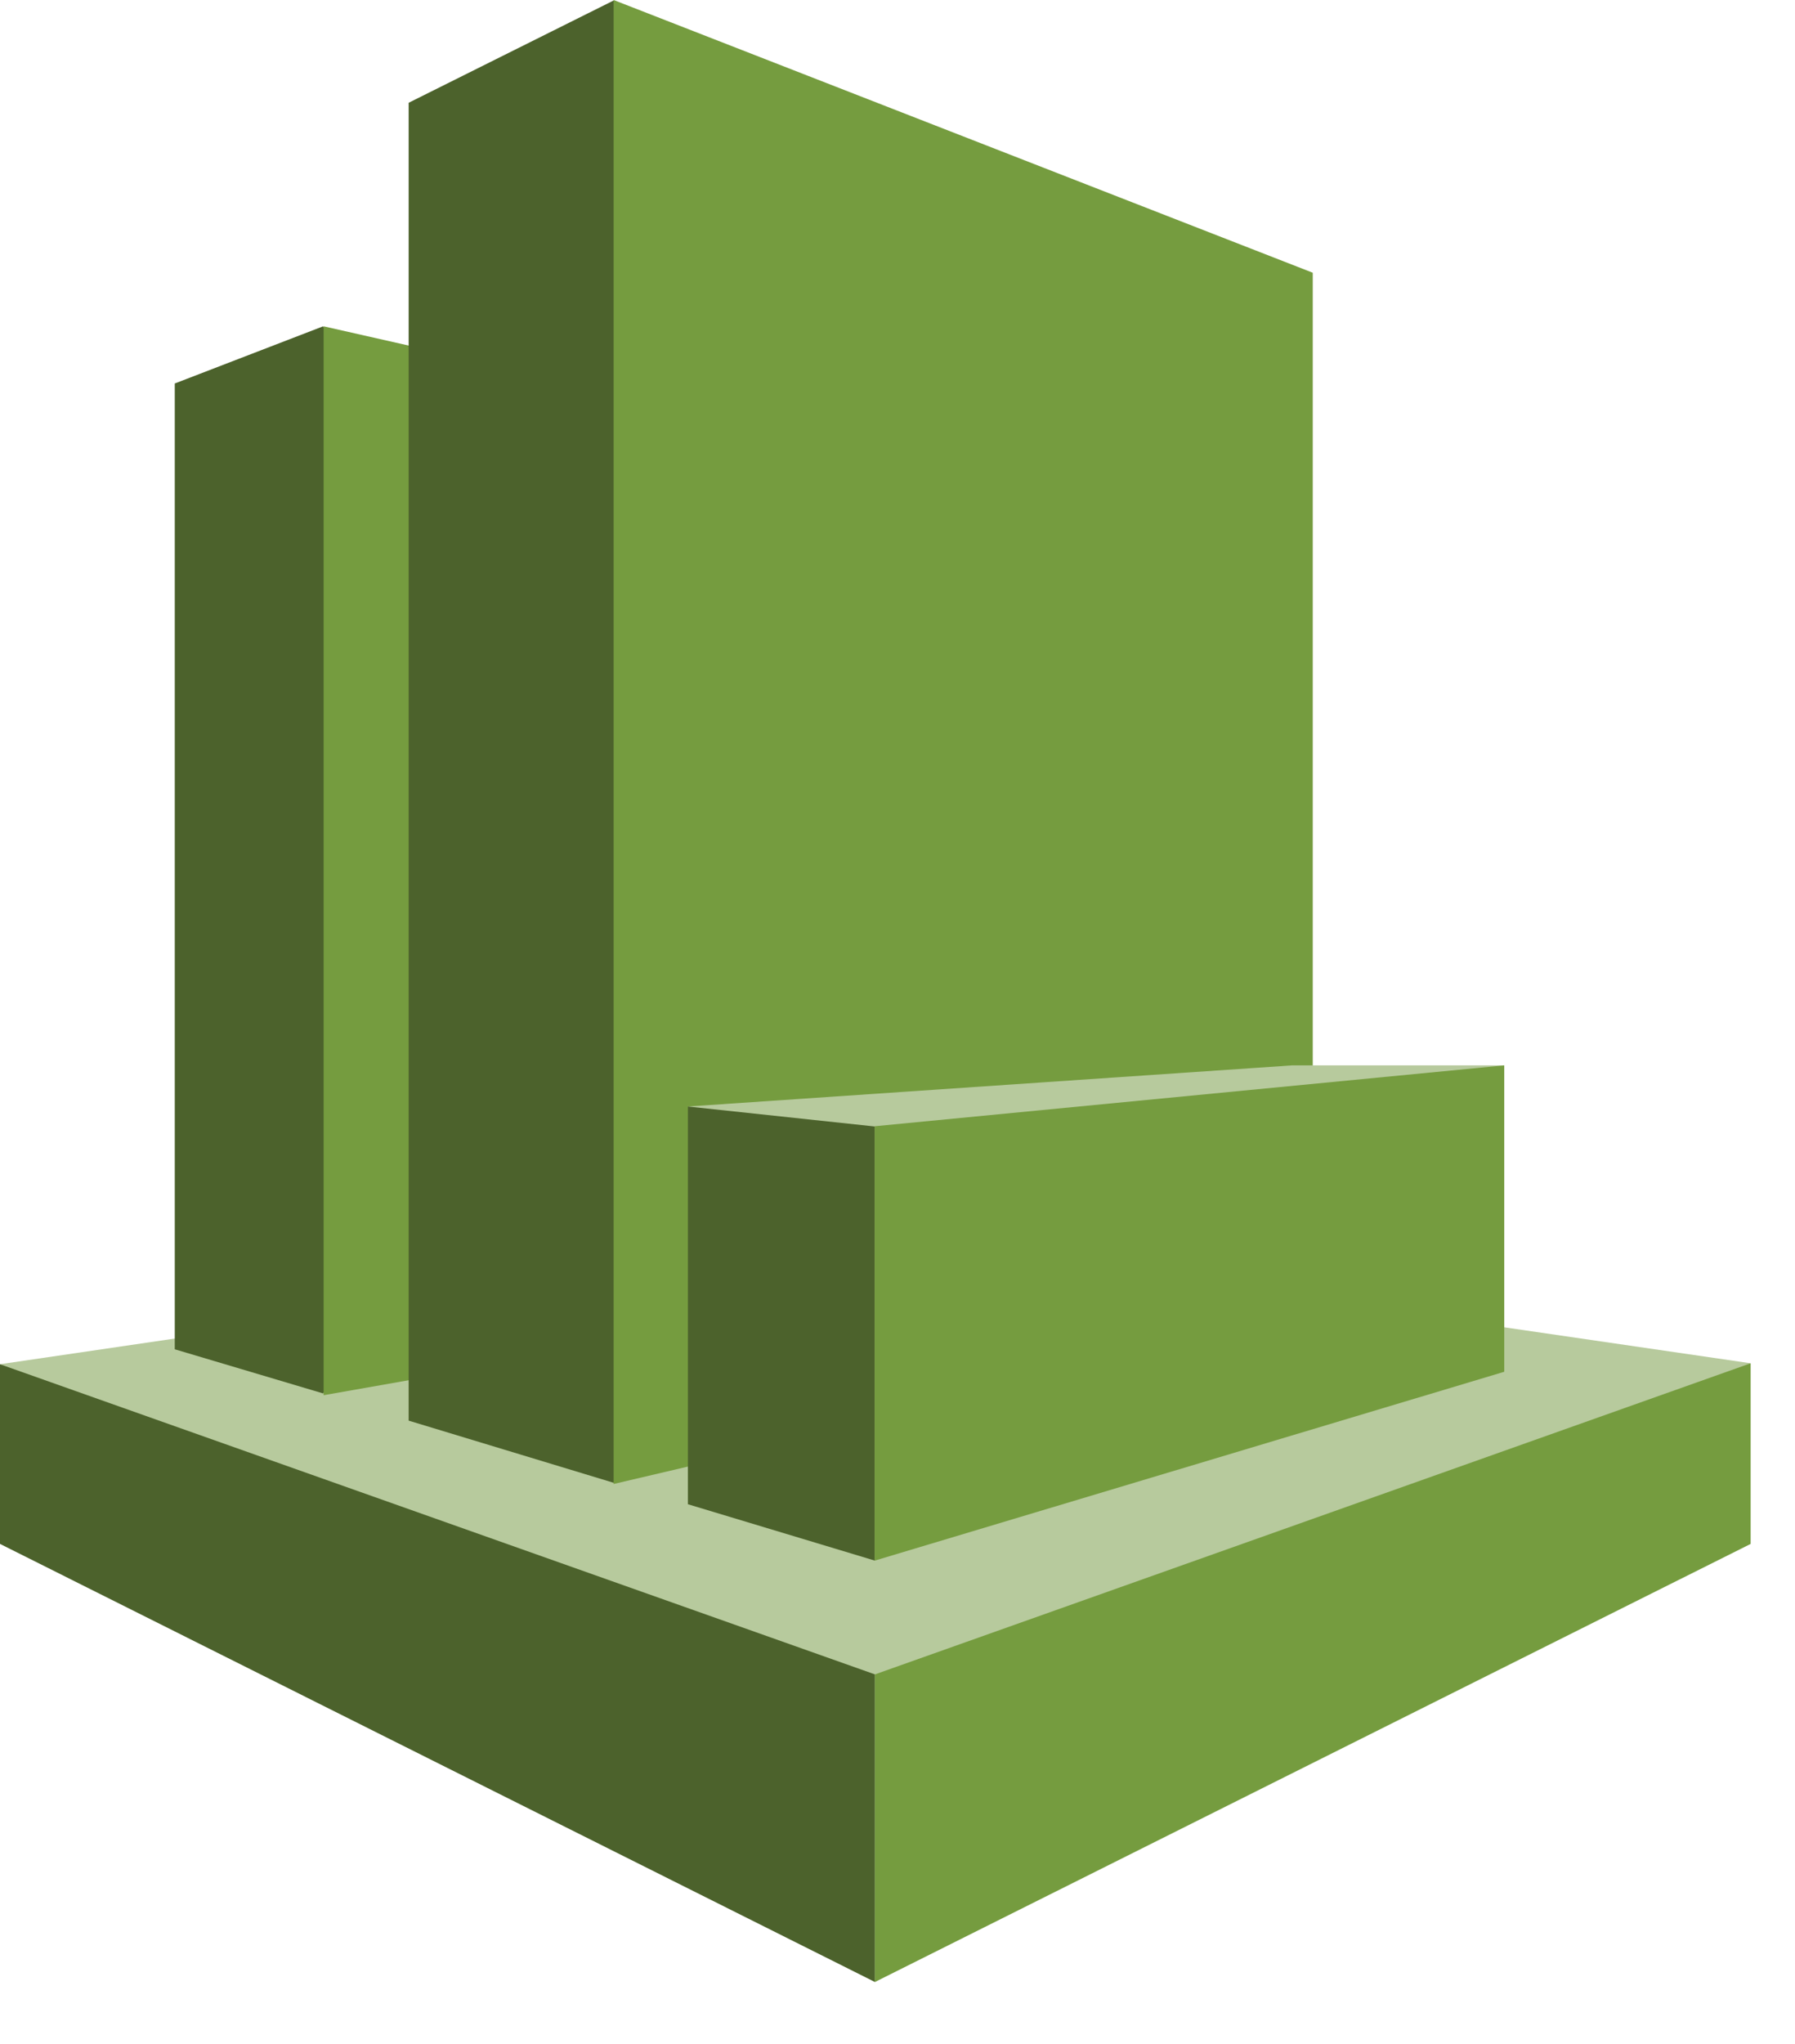
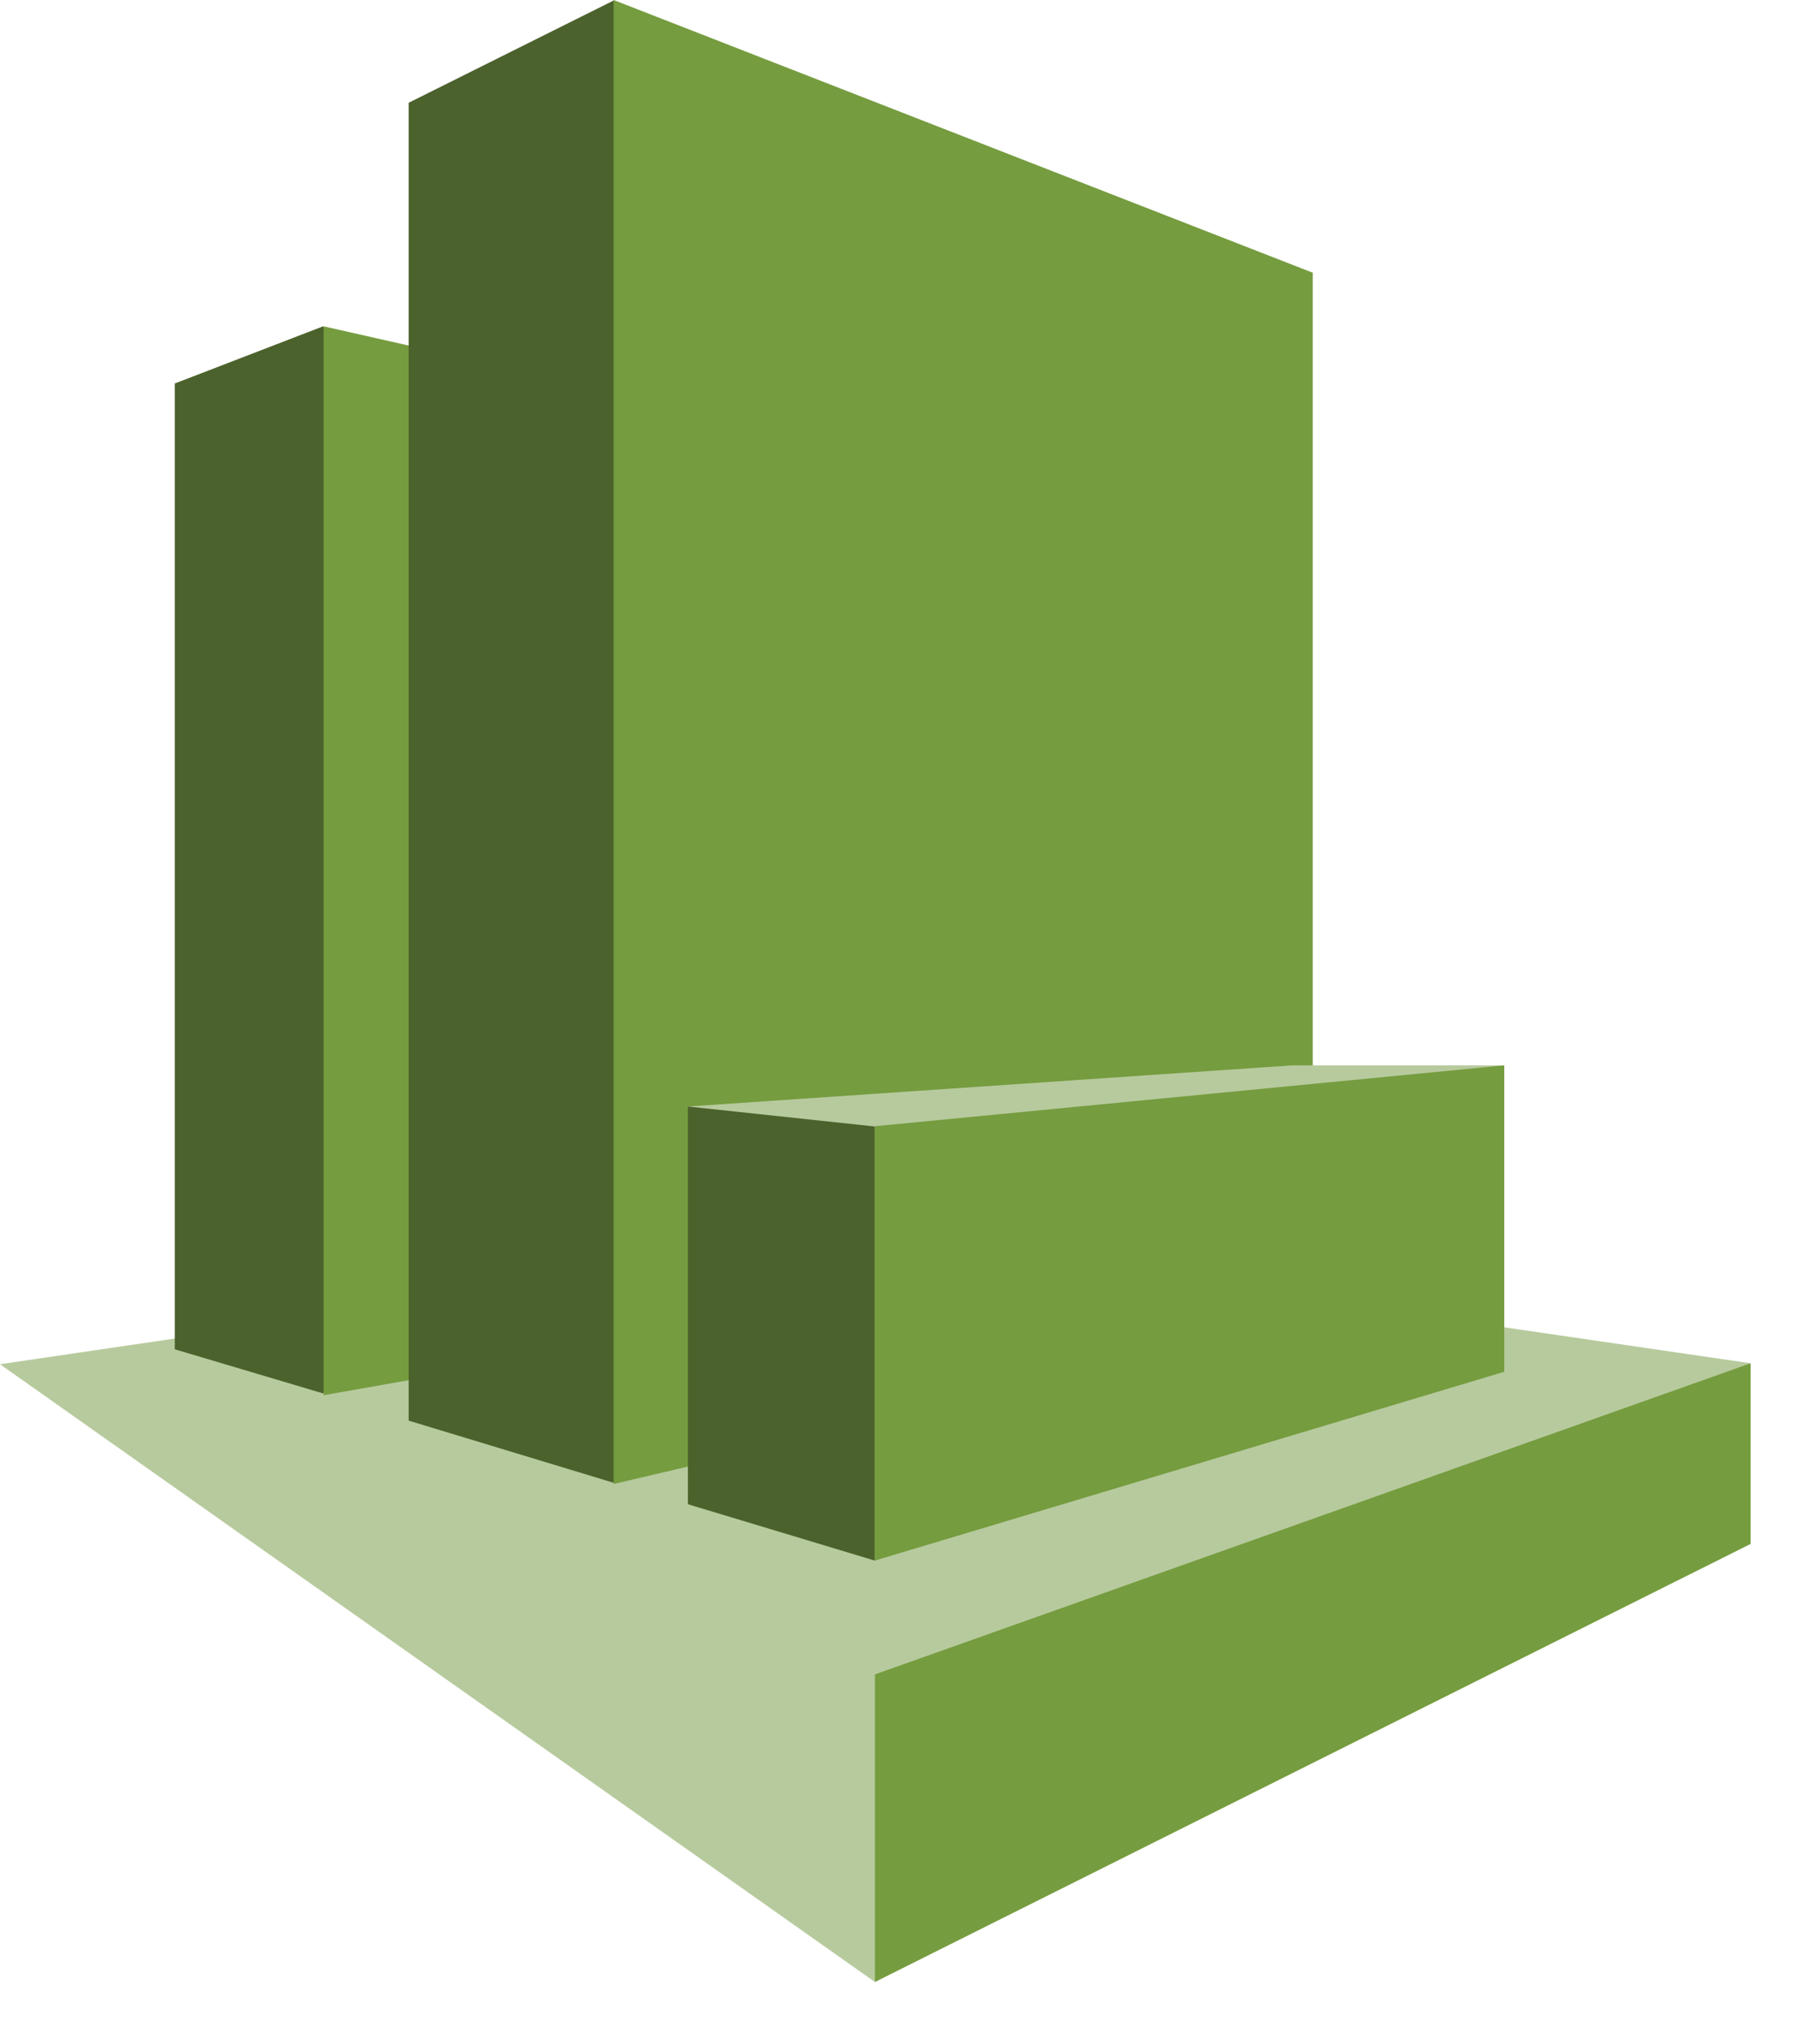
<svg xmlns="http://www.w3.org/2000/svg" width="28.121" height="32" viewBox="0 0 28.121 32" version="1.1">
  <g id="surface1">
    <path style=" stroke:none;fill-rule:nonzero;fill:rgb(71.765%,79.216%,61.569%);fill-opacity:1;" d="M 13.707 31.031 L 27.426 21.344 L 13.719 19.344 L 0 21.359 Z M 13.707 31.031 " />
    <path style=" stroke:none;fill-rule:nonzero;fill:rgb(29.804%,38.431%,17.255%);fill-opacity:1;" d="M 2.738 6.004 L 2.738 21.125 L 5.062 21.816 L 10.512 13.469 L 5.062 5.109 Z M 2.738 6.004 " />
    <path style=" stroke:none;fill-rule:nonzero;fill:rgb(45.882%,61.176%,24.706%);fill-opacity:1;" d="M 13.262 6.961 L 13.262 20.402 L 5.07 21.844 L 5.07 5.109 Z M 13.262 6.961 " />
    <path style=" stroke:none;fill-rule:nonzero;fill:rgb(29.804%,38.431%,17.255%);fill-opacity:1;" d="M 19.078 12.219 L 9.613 23.215 L 6.402 22.242 L 6.402 1.609 L 9.613 0.008 Z M 19.078 12.219 " />
    <path style=" stroke:none;fill-rule:nonzero;fill:rgb(45.882%,61.176%,24.706%);fill-opacity:1;" d="M 20.566 4.27 L 20.566 20.668 L 9.613 23.234 L 9.613 0 Z M 20.566 4.27 " />
-     <path style=" stroke:none;fill-rule:nonzero;fill:rgb(29.804%,38.431%,17.255%);fill-opacity:1;" d="M 13.707 31.031 L 13.707 26.215 L 0 21.359 L 0 24.172 Z M 13.707 31.031 " />
    <path style=" stroke:none;fill-rule:nonzero;fill:rgb(45.882%,61.176%,24.706%);fill-opacity:1;" d="M 27.426 21.344 L 27.426 24.172 L 13.707 31.031 L 13.707 26.215 Z M 27.426 21.344 " />
    <path style=" stroke:none;fill-rule:nonzero;fill:rgb(71.765%,79.216%,61.569%);fill-opacity:1;" d="M 13.707 24.434 L 23.566 16.68 L 20.242 16.68 L 10.777 17.324 Z M 13.707 24.434 " />
    <path style=" stroke:none;fill-rule:nonzero;fill:rgb(29.804%,38.431%,17.255%);fill-opacity:1;" d="M 10.777 17.324 L 10.777 23.551 L 13.707 24.434 L 13.707 17.637 Z M 10.777 17.324 " />
    <path style=" stroke:none;fill-rule:nonzero;fill:rgb(45.882%,61.176%,24.706%);fill-opacity:1;" d="M 23.566 21.477 L 23.566 16.68 L 13.703 17.633 L 13.703 24.434 Z M 23.566 21.477 " />
  </g>
</svg>